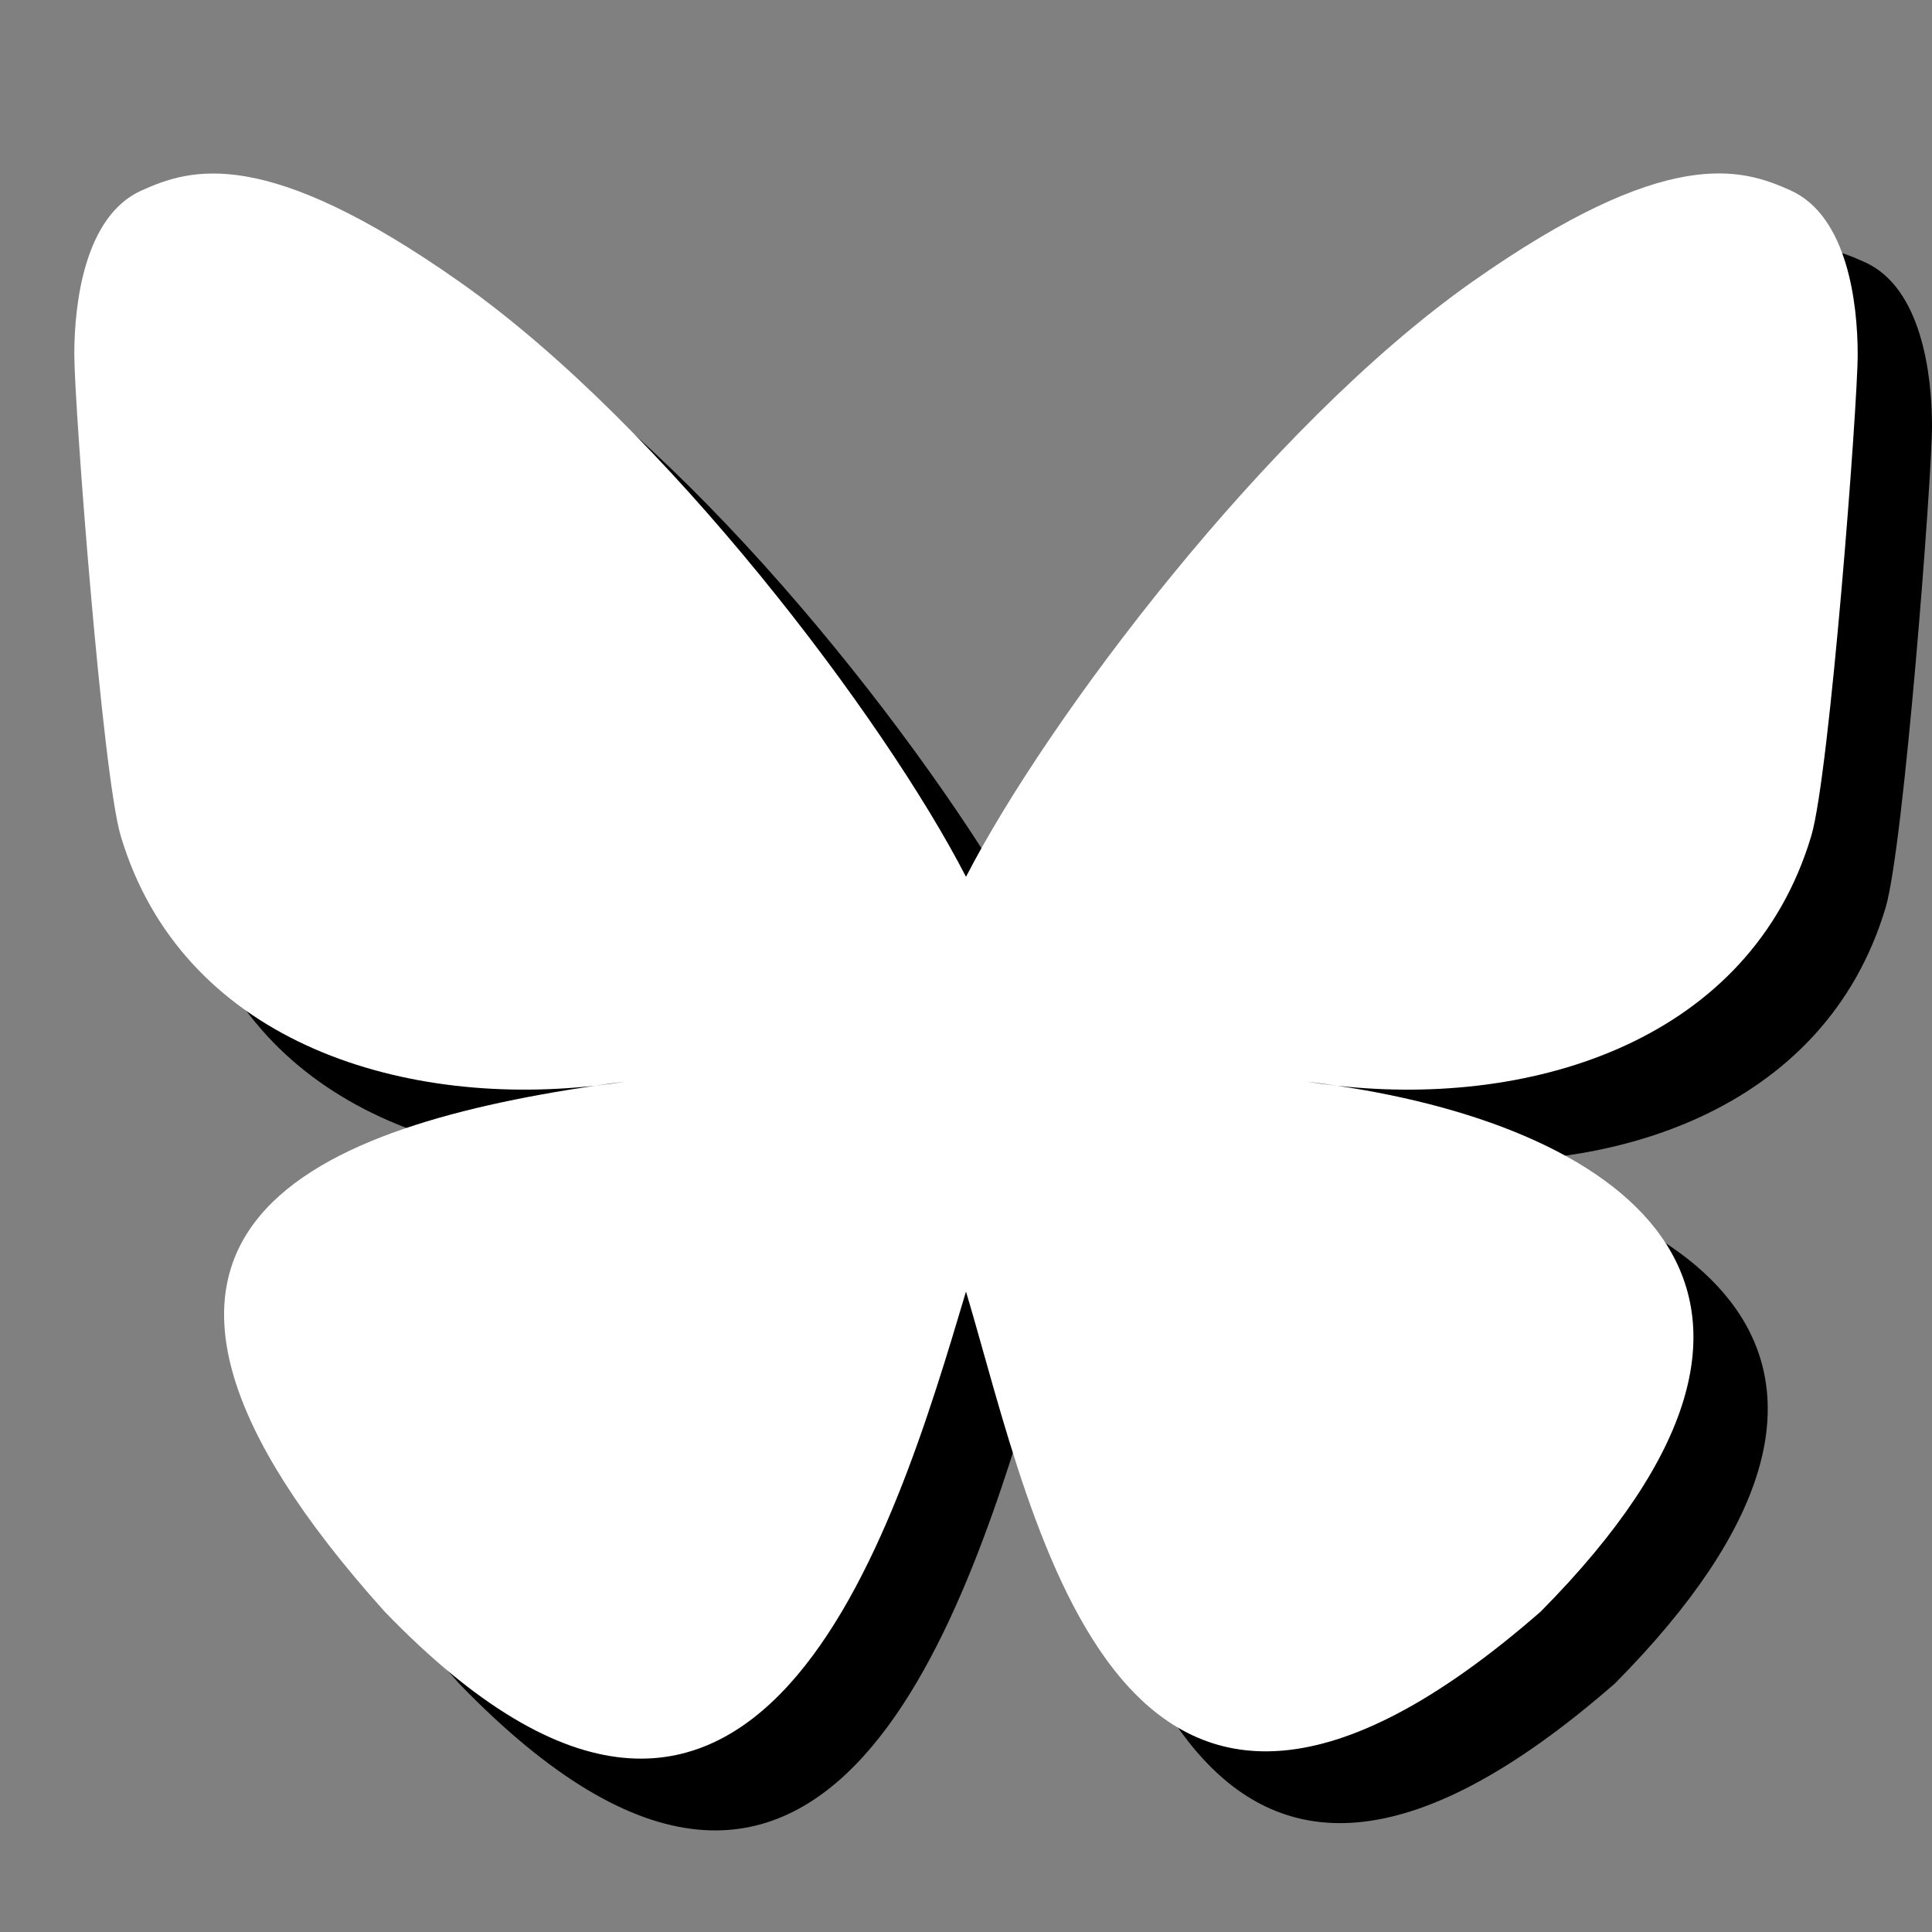
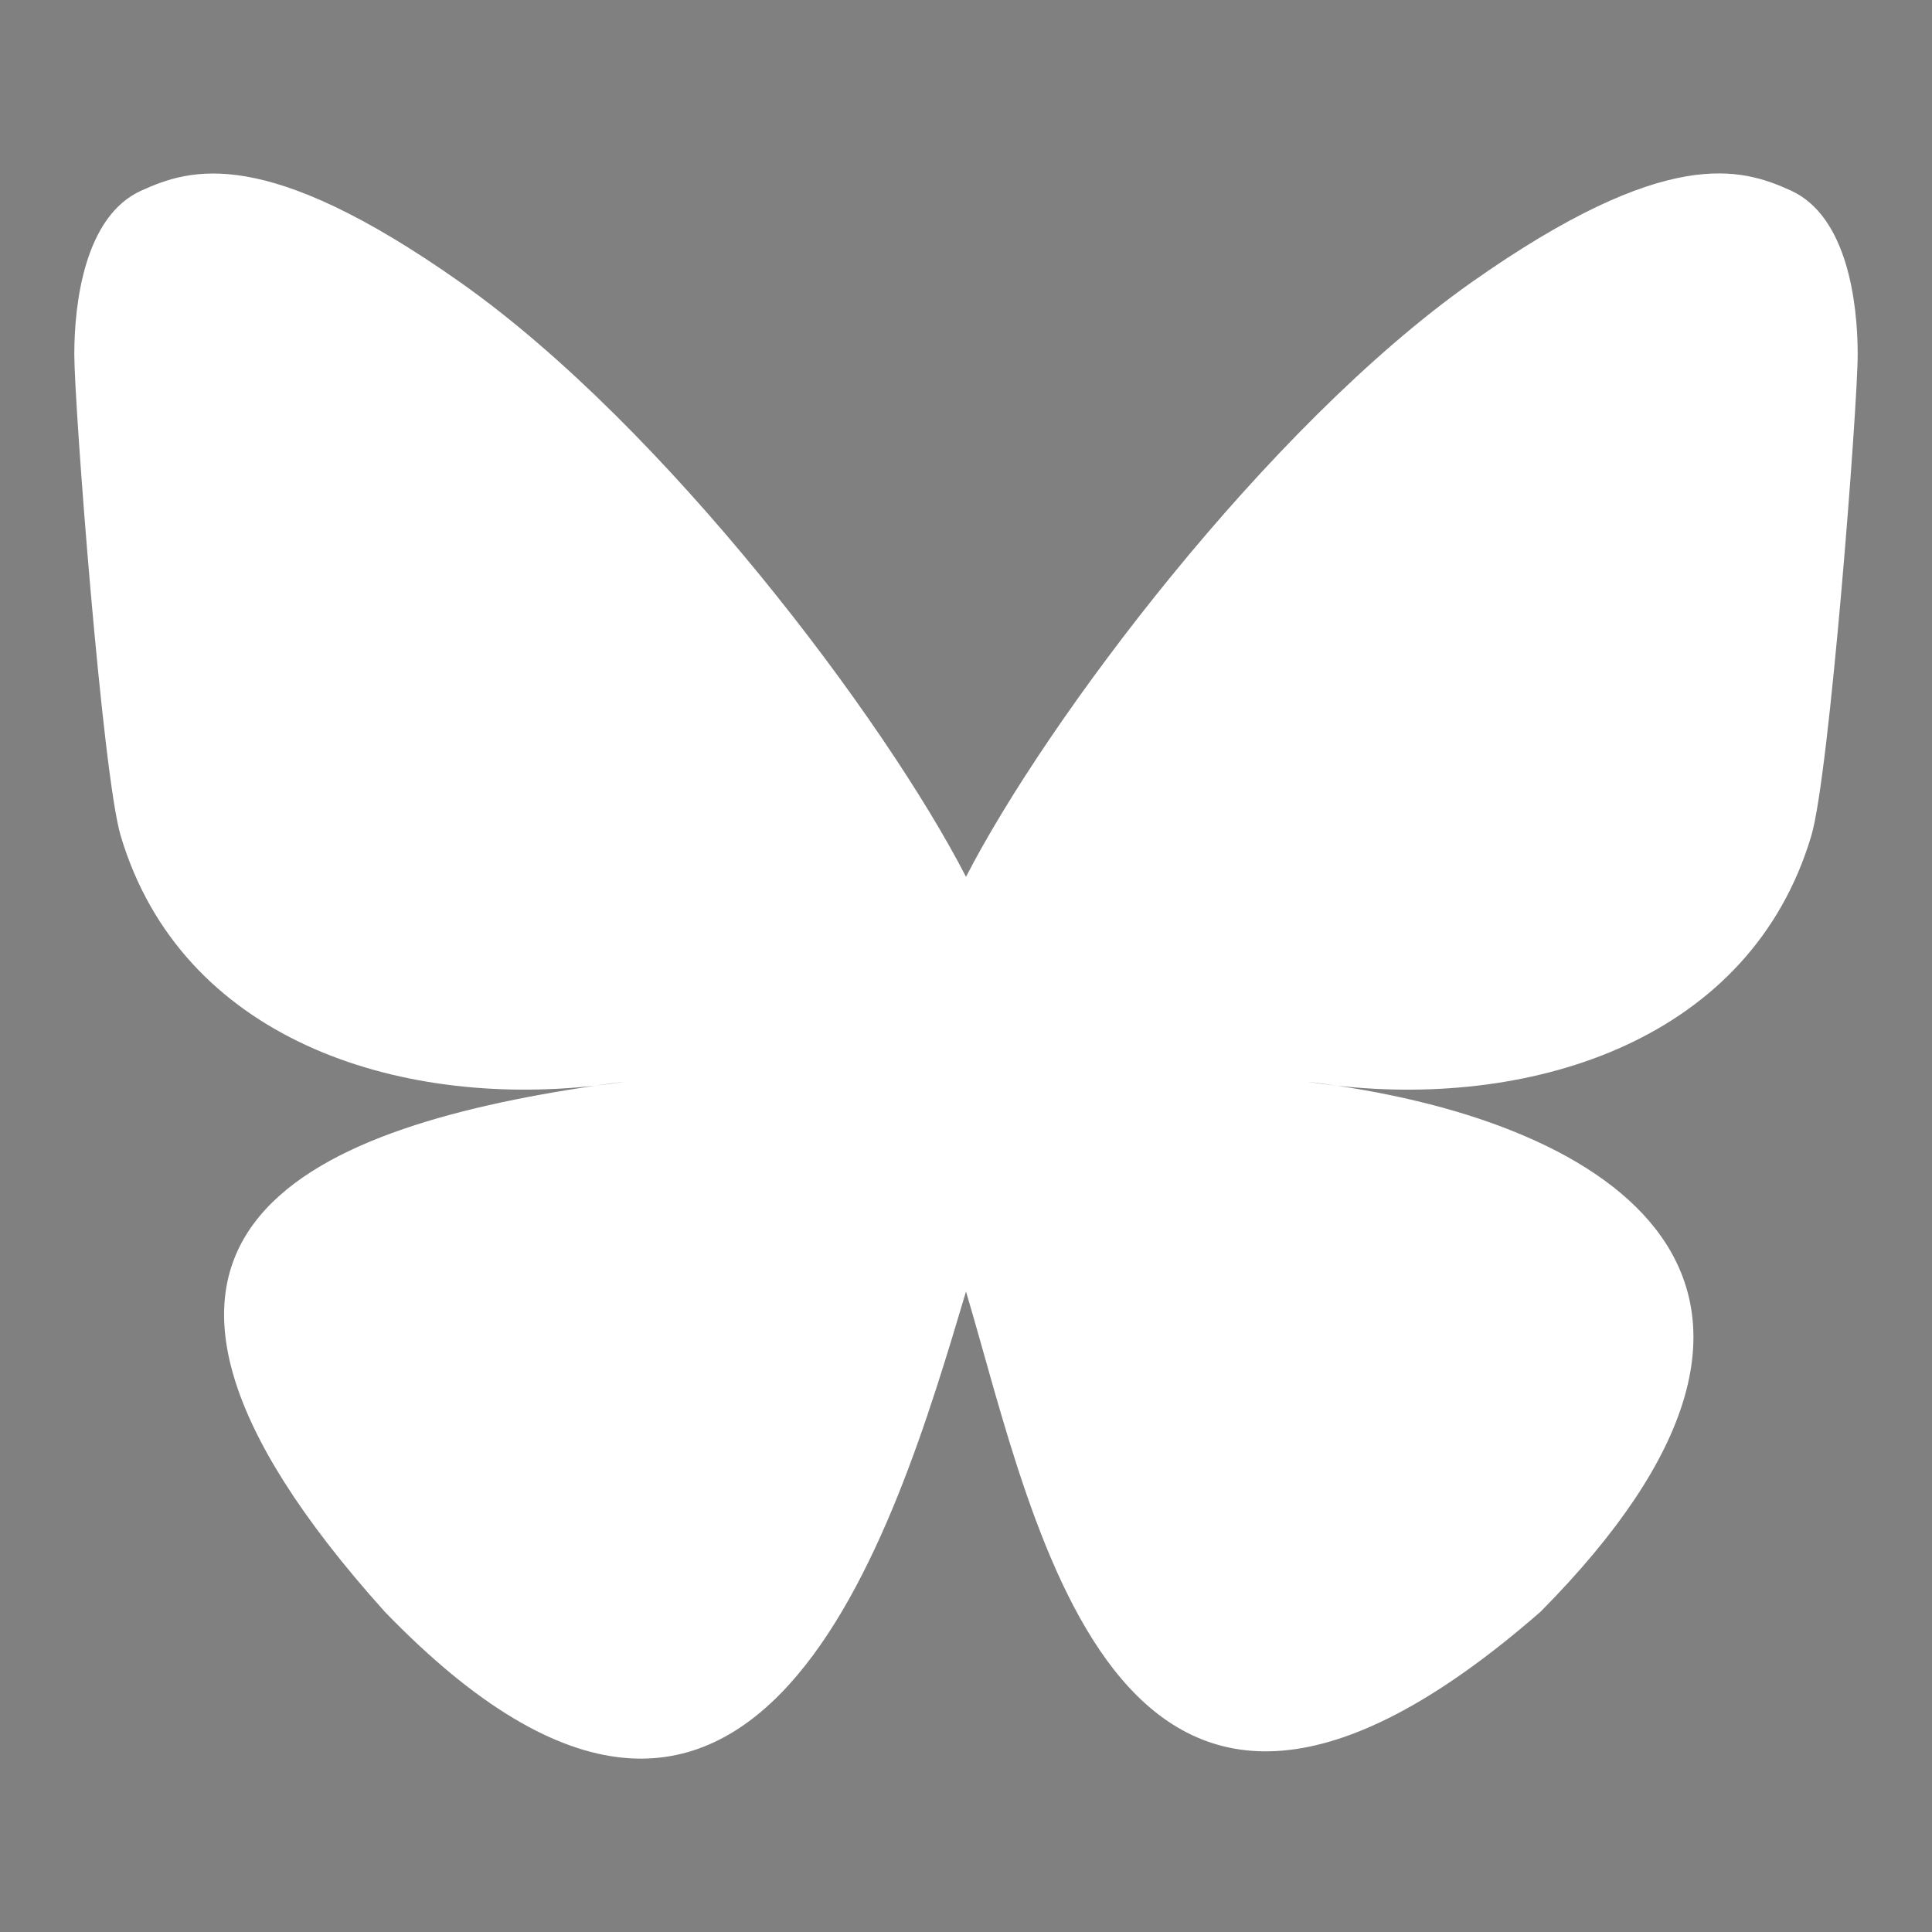
<svg xmlns="http://www.w3.org/2000/svg" xmlns:ns1="https://boxy-svg.com" role="img" viewBox="0 0 26 26" preserveAspectRatio="xMinYMid" width="26px" height="26px">
  <rect x="0" y="0" width="26" height="26" fill="#808080" stroke="none" />
  <defs>
    <ns1:export>
      <ns1:file format="svg" path="Bluesky.svg" />
    </ns1:export>
  </defs>
  <title>Bluesky</title>
-   <path d="M 14 12.766 C 12.913 10.652 9.954 6.713 7.202 4.771 C 4.566 2.91 3.561 3.232 2.902 3.531 C 2.139 3.874 2 5.046 2 5.734 C 2 6.424 2.378 11.384 2.624 12.213 C 3.439 14.949 6.337 15.873 9.007 15.577 C 9.143 15.557 9.282 15.538 9.422 15.521 C 9.284 15.543 9.146 15.561 9.007 15.577 C 5.095 16.157 1.62 17.582 6.177 22.655 C 11.19 27.845 13.047 21.542 14 18.347 C 14.953 21.542 16.05 27.618 21.733 22.655 C 26 18.347 22.905 16.157 18.993 15.577 C 18.854 15.561 18.716 15.543 18.578 15.521 C 18.718 15.538 18.857 15.557 18.993 15.577 C 21.663 15.874 24.561 14.949 25.376 12.213 C 25.622 11.385 26 6.423 26 5.735 C 26 5.045 25.861 3.874 25.098 3.529 C 24.439 3.231 23.434 2.909 20.798 4.769 C 18.046 6.714 15.087 10.653 14 12.766 Z" />
  <path d="M 13 11.8 C 11.913 9.686 8.954 5.747 6.202 3.805 C 3.566 1.944 2.561 2.266 1.902 2.565 C 1.139 2.908 1 4.08 1 4.768 C 1 5.458 1.378 10.418 1.624 11.247 C 2.439 13.983 5.337 14.907 8.007 14.611 C 8.143 14.591 8.282 14.572 8.422 14.555 C 8.284 14.577 8.146 14.595 8.007 14.611 C 4.095 15.191 0.62 16.616 5.177 21.689 C 10.19 26.879 12.047 20.576 13 17.381 C 13.953 20.576 15.05 26.652 20.733 21.689 C 25 17.381 21.905 15.191 17.993 14.611 C 17.854 14.595 17.716 14.577 17.578 14.555 C 17.718 14.572 17.857 14.591 17.993 14.611 C 20.663 14.908 23.561 13.983 24.376 11.247 C 24.622 10.419 25 5.457 25 4.769 C 25 4.079 24.861 2.908 24.098 2.563 C 23.439 2.265 22.434 1.943 19.798 3.803 C 17.046 5.748 14.087 9.687 13 11.8 Z" style="fill: rgb(255, 255, 255);" />
</svg>